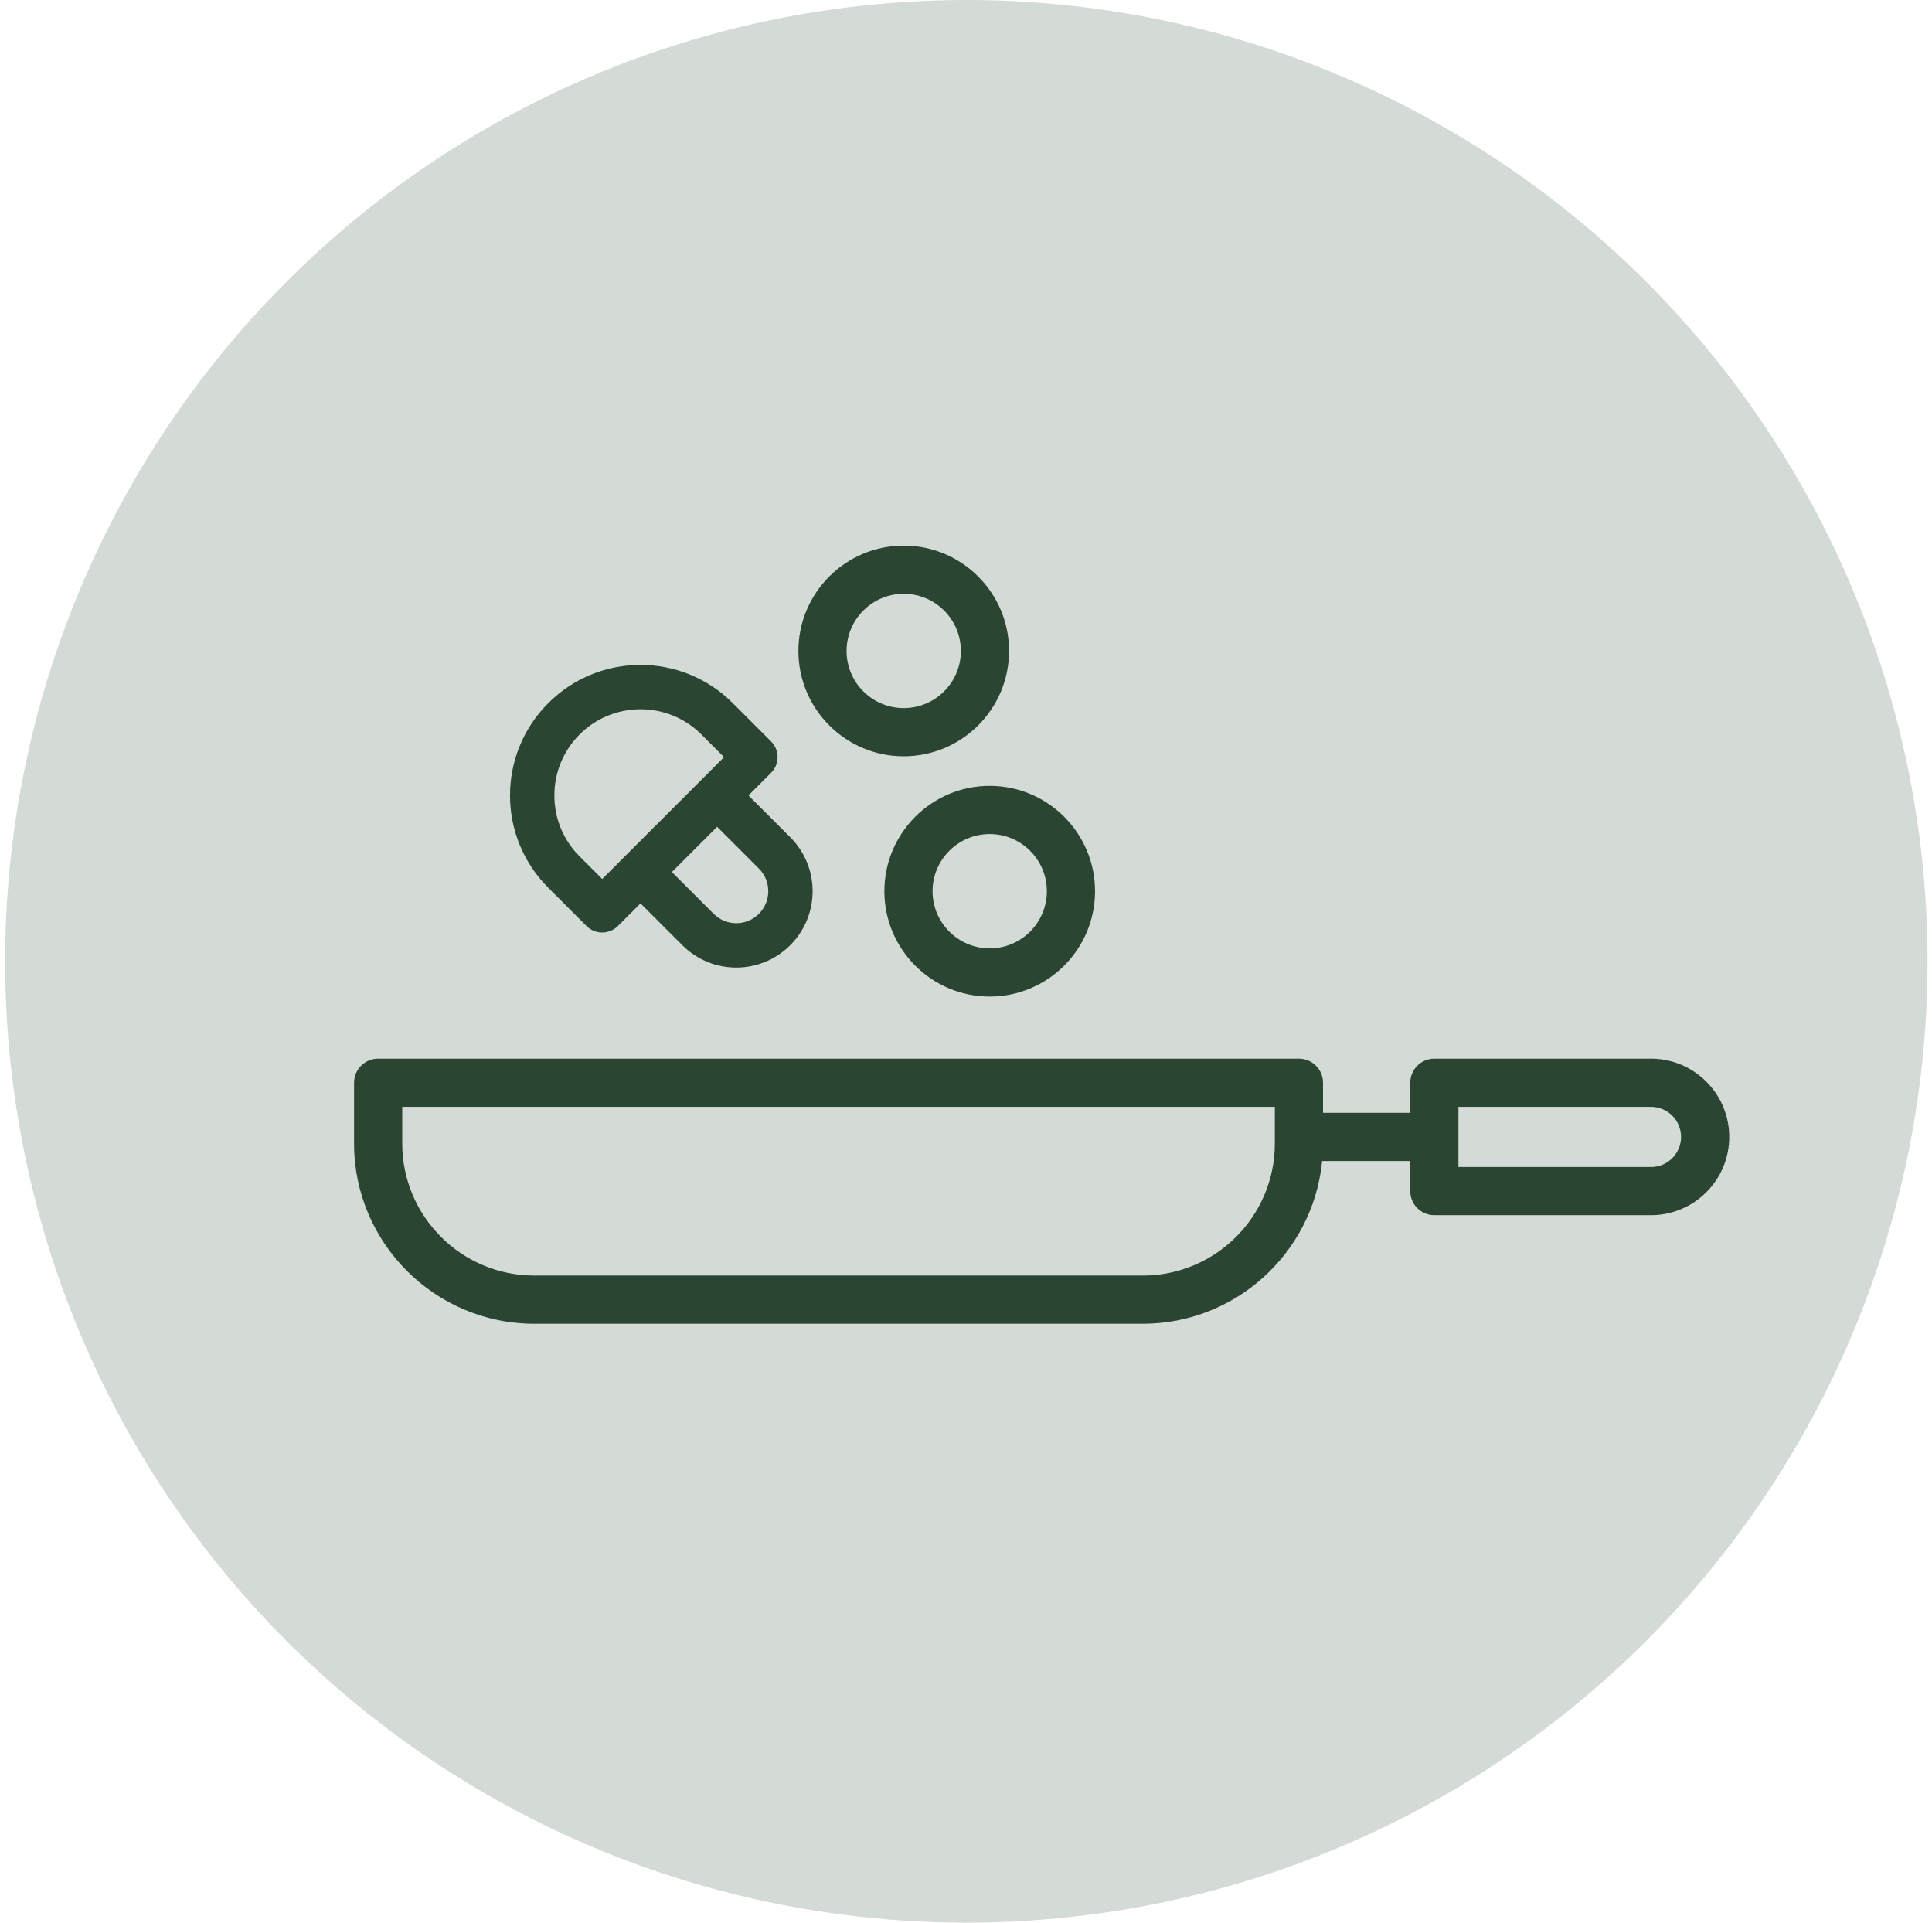
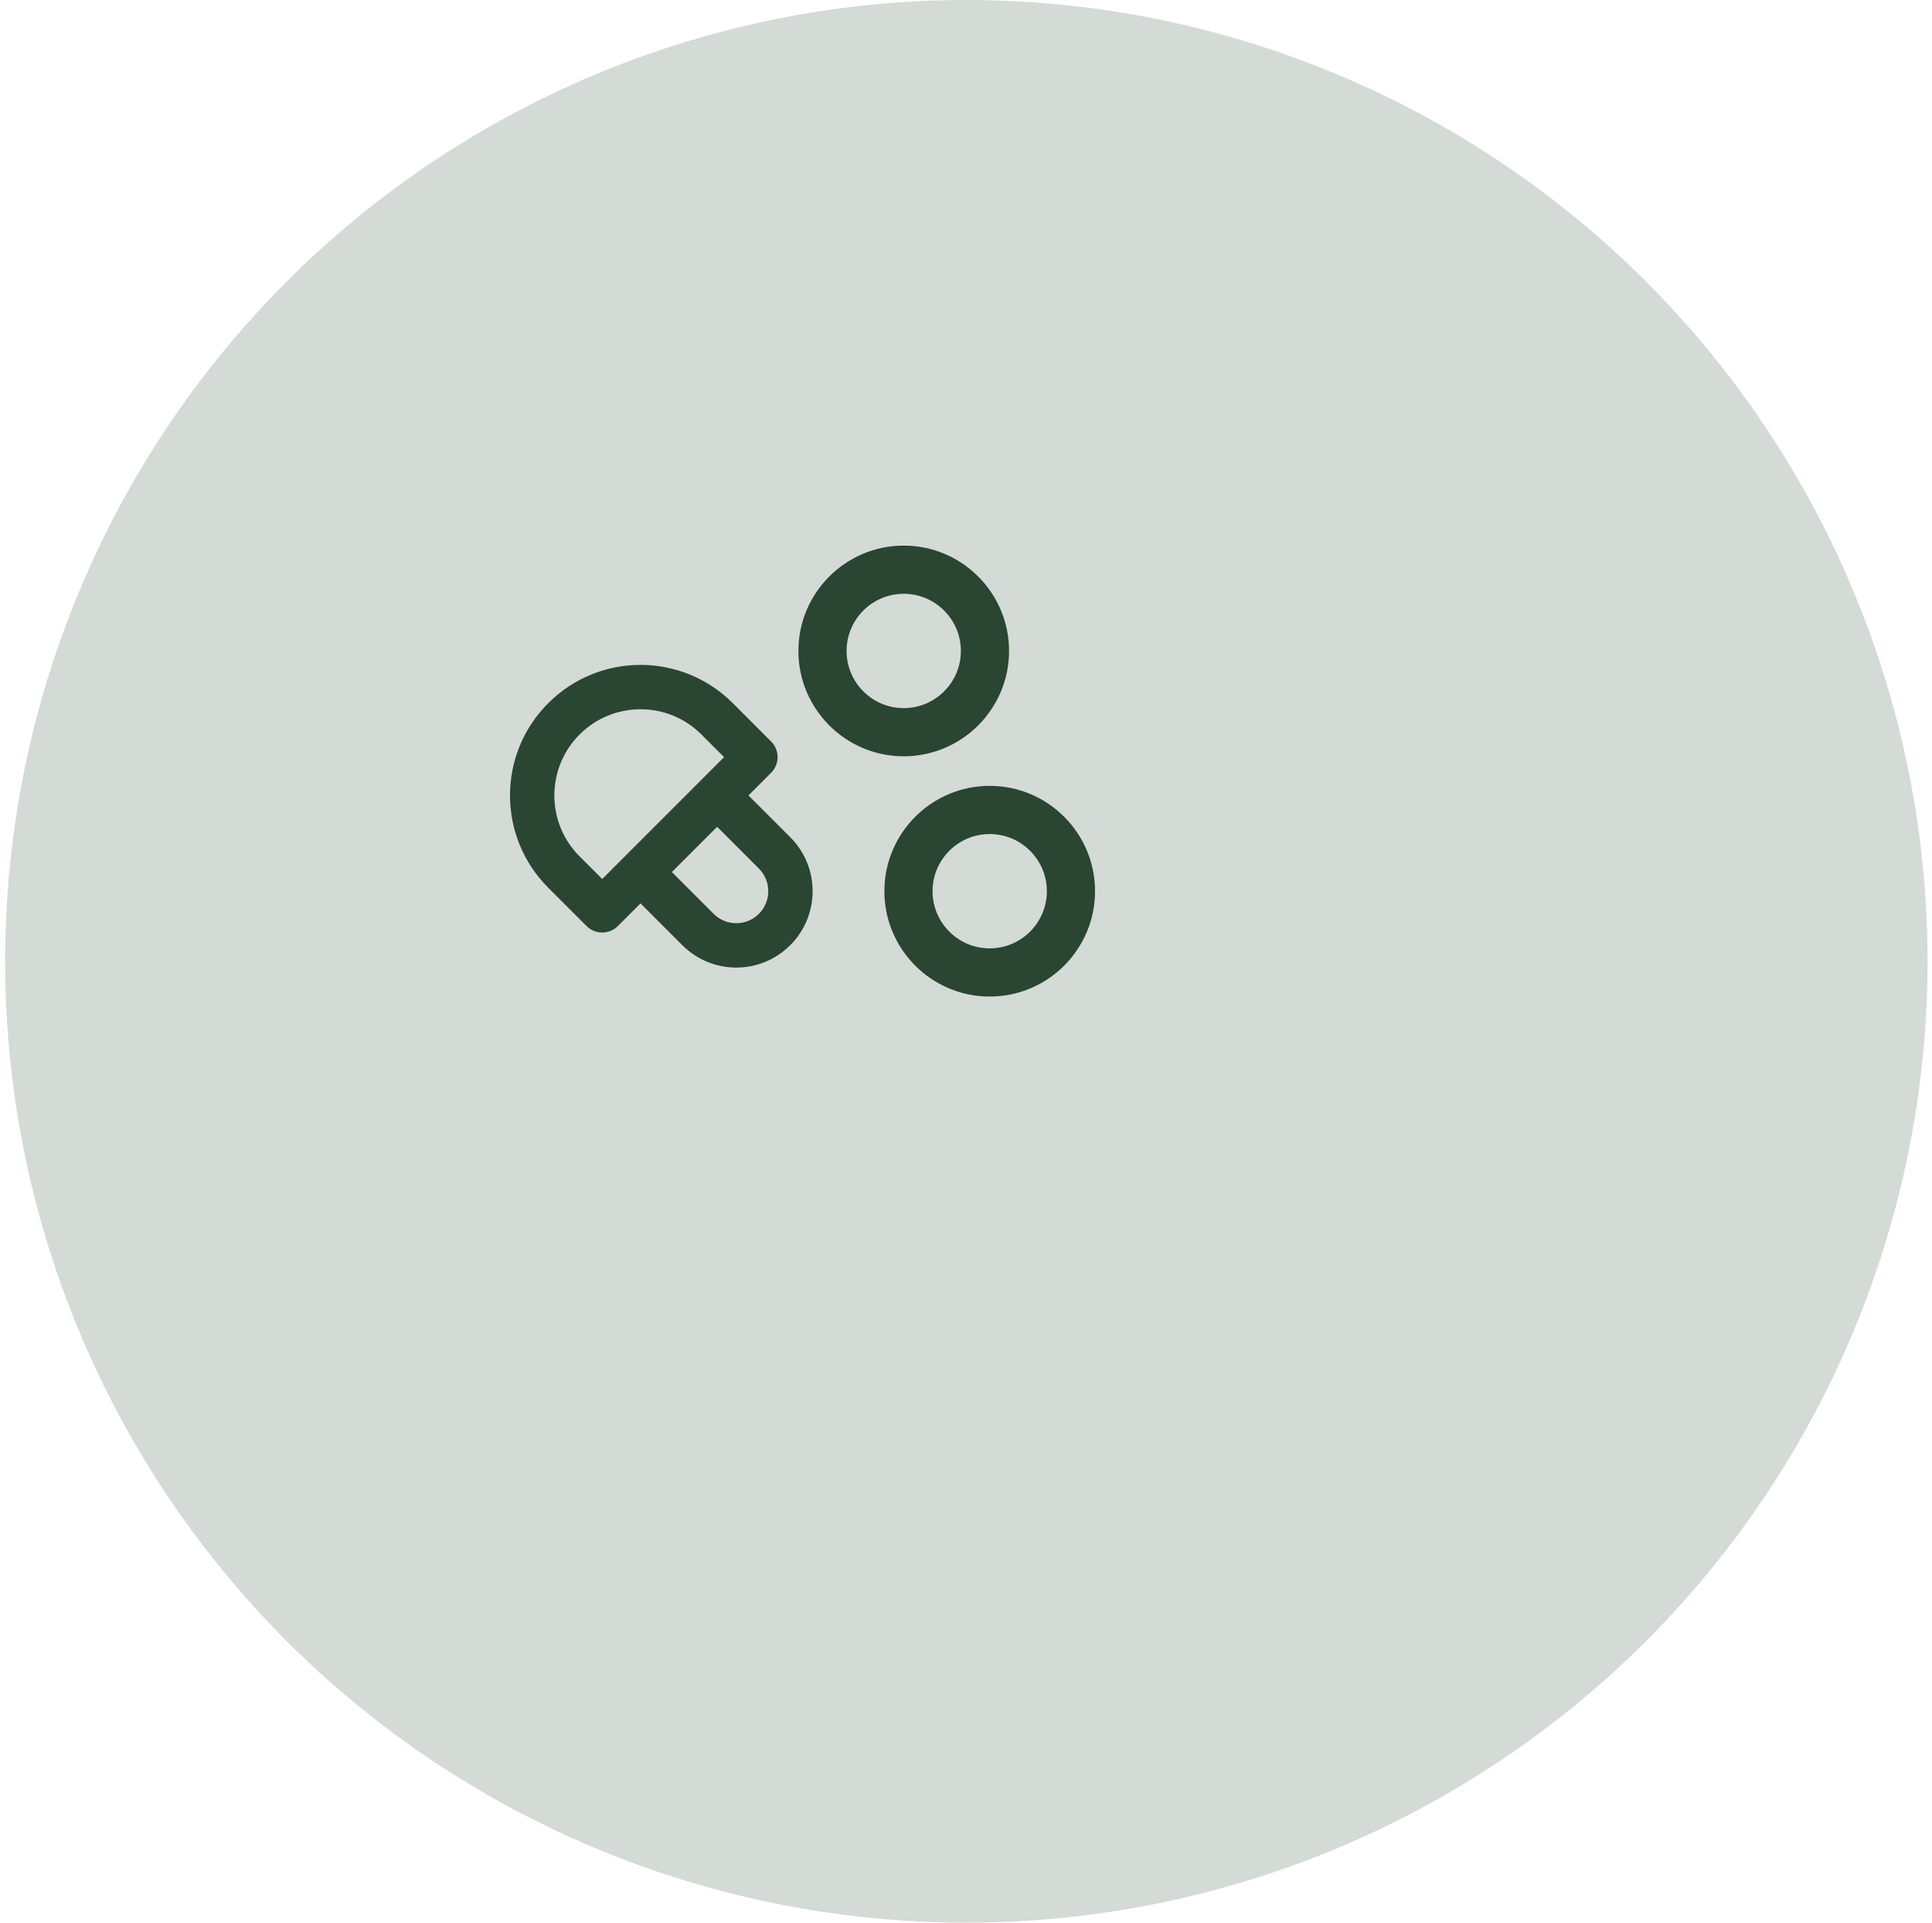
<svg xmlns="http://www.w3.org/2000/svg" width="201" height="200" viewBox="0 0 201 200" fill="none">
  <circle cx="100.536" cy="100" r="100" fill="#D4DAD6" />
-   <path d="M146.419 115.61H146.569V115.46V112.631C146.569 111.165 147.758 109.975 149.225 109.975H171.764C176.336 109.975 180.056 113.695 180.056 118.266C180.056 122.838 176.336 126.557 171.764 126.557H149.225C147.758 126.557 146.569 125.368 146.569 123.901V121.072V120.922H146.419H137.821H137.687L137.672 121.056C136.62 130.489 128.599 137.85 118.89 137.85H55.59C45.166 137.85 36.686 129.37 36.686 118.947V112.631C36.686 111.165 37.875 109.975 39.342 109.975H135.137C136.604 109.975 137.793 111.165 137.793 112.631V115.46V115.61H137.943H146.419ZM42.148 115.287H41.998V115.437V118.947C41.998 126.441 48.095 132.538 55.59 132.538H118.89C126.384 132.538 132.481 126.441 132.481 118.947V115.437V115.287H132.331H42.148ZM151.881 121.095V121.245H152.031H171.764C173.407 121.245 174.743 119.909 174.743 118.266C174.743 116.623 173.407 115.287 171.764 115.287H152.031H151.881V115.437V121.095Z" fill="#2A4532" stroke="#D4DAD6" stroke-width="0.3" />
  <path d="M102.966 103.814C96.841 103.814 91.858 98.831 91.858 92.705C91.858 86.58 96.841 81.597 102.966 81.597C109.091 81.597 114.075 86.58 114.075 92.705C114.075 98.831 109.091 103.814 102.966 103.814ZM102.966 98.502C106.163 98.502 108.763 95.902 108.763 92.705C108.763 89.51 106.163 86.909 102.966 86.909C99.77 86.909 97.17 89.509 97.17 92.705C97.17 95.902 99.77 98.502 102.966 98.502Z" fill="#2A4532" stroke="#D4DAD6" stroke-width="0.3" />
  <path d="M94.021 78.822C87.896 78.822 82.913 73.838 82.913 67.713C82.913 61.588 87.896 56.605 94.021 56.605C100.146 56.605 105.13 61.588 105.13 67.713C105.13 73.838 100.146 78.822 94.021 78.822ZM99.817 67.713C99.817 64.517 97.217 61.917 94.021 61.917C90.825 61.917 88.225 64.517 88.225 67.713C88.225 70.91 90.825 73.51 94.021 73.51C97.217 73.51 99.817 70.91 99.817 67.713Z" fill="#2A4532" stroke="#D4DAD6" stroke-width="0.3" />
  <path d="M60.67 96.681C61.766 97.777 63.542 97.777 64.638 96.681L66.638 94.681L70.631 98.674C73.93 101.973 79.269 101.973 82.568 98.674C85.867 95.376 85.869 90.036 82.568 86.736L78.576 82.743L80.576 80.743C81.672 79.647 81.672 77.87 80.576 76.774L76.592 72.79C71.091 67.29 62.187 67.288 56.686 72.79C51.185 78.29 51.184 87.195 56.685 92.697L60.67 96.681ZM78.6 90.705C79.705 91.81 79.706 93.6 78.6 94.706C77.495 95.811 75.705 95.811 74.599 94.706L70.607 90.713L74.608 86.712L78.6 90.705ZM66.638 74.28C68.899 74.28 71.025 75.16 72.623 76.759L74.623 78.759L62.654 90.729L60.653 88.728C59.055 87.13 58.175 85.004 58.175 82.744C58.175 78.066 61.96 74.28 66.638 74.28Z" fill="#2A4532" />
  <path d="M60.67 96.681C61.766 97.777 63.542 97.777 64.638 96.681L66.638 94.681L70.631 98.674C73.93 101.973 79.269 101.973 82.568 98.674C85.867 95.376 85.869 90.036 82.568 86.736L78.576 82.743L80.576 80.743C81.672 79.647 81.672 77.87 80.576 76.774L76.592 72.79C71.091 67.29 62.187 67.288 56.686 72.79C51.185 78.29 51.184 87.195 56.685 92.697L60.67 96.681ZM78.6 90.705C79.705 91.81 79.706 93.6 78.6 94.706C77.495 95.811 75.705 95.811 74.599 94.706L70.607 90.713L74.608 86.712L78.6 90.705ZM66.638 74.28C68.899 74.28 71.025 75.16 72.623 76.759L74.623 78.759L62.654 90.729L60.653 88.728C59.055 87.13 58.175 85.004 58.175 82.744C58.175 78.066 61.96 74.28 66.638 74.28Z" stroke="#D4DAD6" />
</svg>